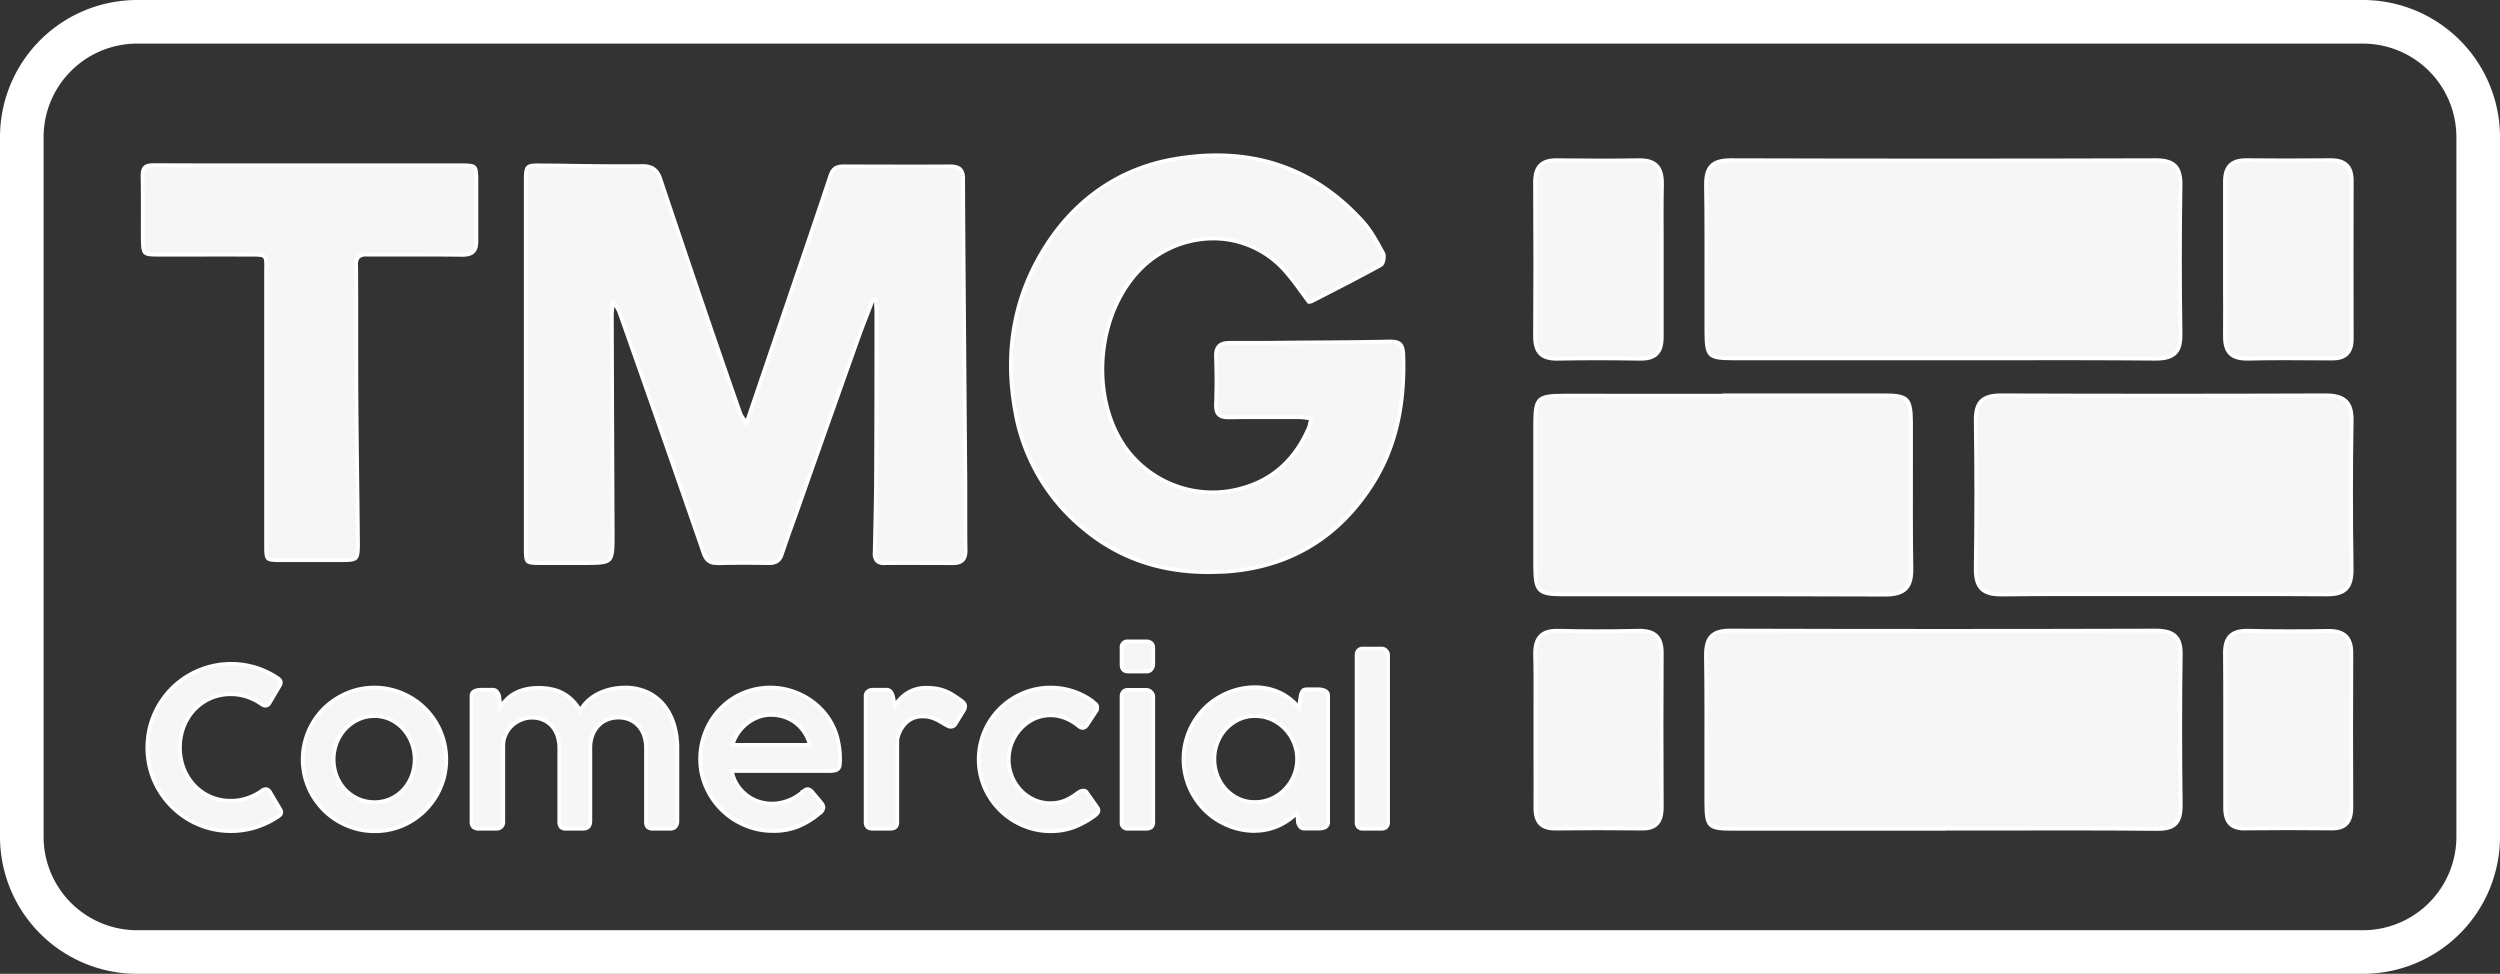
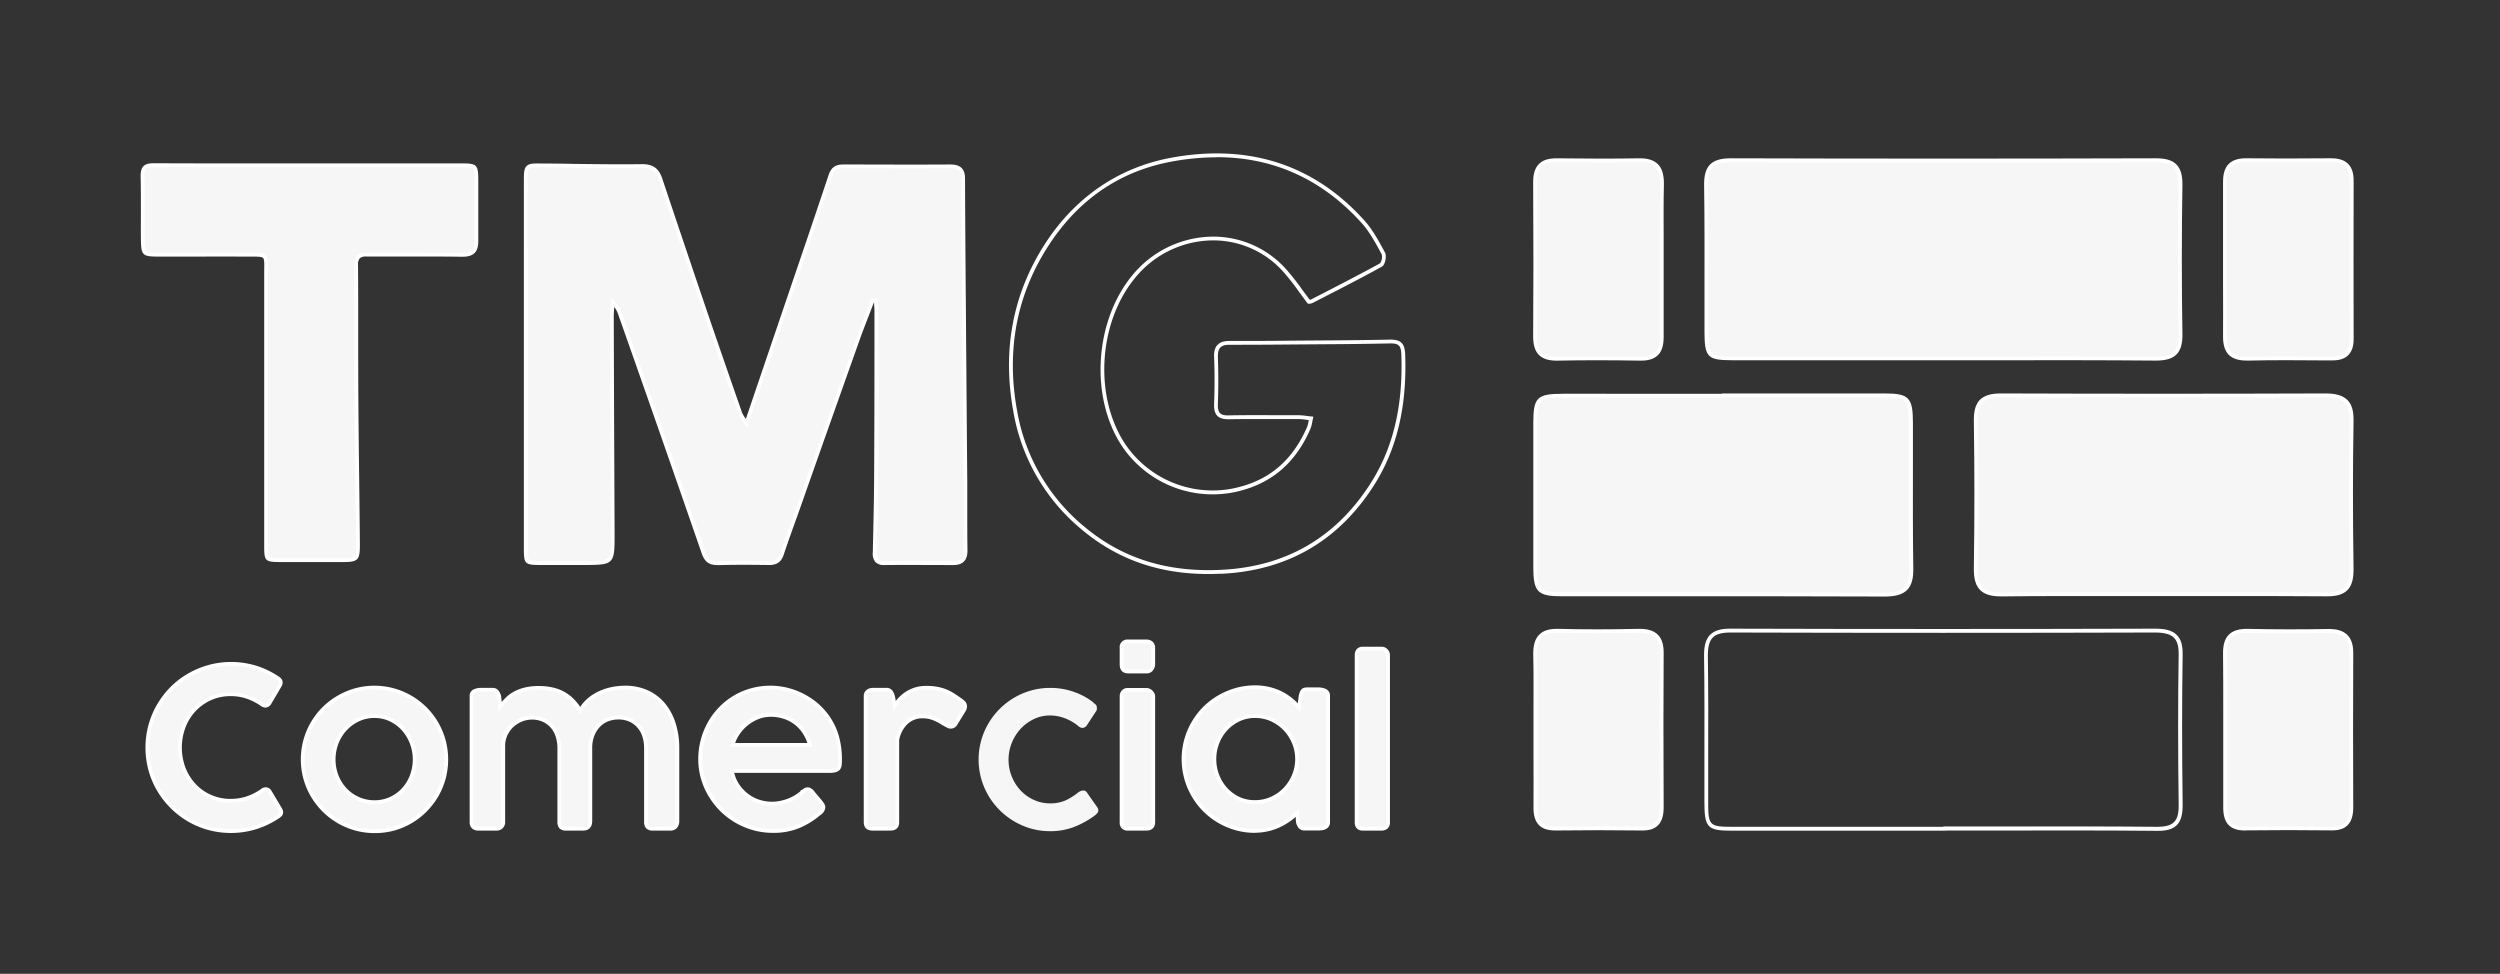
<svg xmlns="http://www.w3.org/2000/svg" viewBox="0 0 1006.05 391.89">
  <rect x="0" y="0" width="1006.05" height="391.89" fill="#333333" stroke="none" />
  <defs>
    <style>.cls-1{fill:#f6f6f6;}.cls-2{fill:#fff;}.cls-3{isolation:isolate;}</style>
  </defs>
  <g data-name="Capa 2" id="Capa_2">
    <g data-name="Capa 1" id="Capa_1-2">
      <g data-name="Capa 1-2" id="Capa_1-2-2">
        <path d="M351.3,120.69c-2.06,5.4-4.22,10.76-6.16,16.2q-12.06,33.9-24,67.84c-2.16,6.08-4.4,12.14-6.43,18.26-.88,2.64-2.5,3.58-5.16,3.55-6.93-.08-13.86-.13-20.78.06-3.12.08-4.58-1.1-5.61-4q-16.74-48.27-33.73-96.46a11.35,11.35,0,0,0-2.75-4.36,48.07,48.07,0,0,0-.47,4.93q.15,44.37.35,88.7c0,11.18,0,11.18-11.22,11.19H217.59c-5.92,0-6,0-6-5.88V141.05c0-22.64-.07-45.28,0-67.92,0-6.61.13-6.64,6.76-6.59,13.28.1,26.55.42,39.82.25,4.2-.05,6.31,1.42,7.59,5.23q9.92,29.67,20,59.25,6,17.52,12.14,35c.43,1.21,1.38,2.24,2.48,4l14.43-42.46c6.48-19,13-38.07,19.37-57.17,1-3,2.57-3.73,5.33-3.72,14.29.06,28.58.1,42.86,0,3.69,0,5.22,1.31,5.23,5,.06,19.6.24,39.21.39,58.82q.24,31.78.51,63.58c.07,9.08,0,18.17.12,27.25,0,3.42-1.47,5-4.94,5-9.24,0-18.48-.09-27.71,0-3.19,0-4-1.52-3.9-4.26.22-10.09.49-20.18.54-30.27.12-22.21.12-44.42.15-66.63,0-1.51-.15-3-.24-4.52Z" class="cls-1" />
        <path d="M288.49,227.38c-3.17,0-4.94-1.34-6.07-4.57C271.3,190.72,260,158.27,248.7,126.35a10.8,10.8,0,0,0-1.48-2.81c-.11,1-.19,2.11-.24,3.16q.15,44.31.35,88.66c0,11.62-.34,12-12,12H217.59c-6.4,0-6.78-.37-6.78-6.66V141.05q0-11.31,0-22.63c0-14.85,0-30.19,0-45.29,0-3.26,0-5.22,1.1-6.32s2.88-1.07,6.44-1q6.19,0,12.38.14c9,.11,18.29.23,27.43.11,4.52-.07,6.94,1.61,8.33,5.76,6.57,19.63,13.29,39.56,20,59.24,4,11.6,8.05,23.38,12.14,35a9.92,9.92,0,0,0,1.28,2.16l.24.35,18.17-53.44c5-14.64,10.14-29.76,15.12-44.69,1.17-3.52,3.25-4.25,6-4.25h.06c13,0,28,.1,42.85,0,4.2,0,6,1.73,6,5.77.05,15.73.18,31.73.3,47.2l.09,11.62q.25,31.77.51,63.58c0,3.84,0,7.68,0,11.52,0,5.16,0,10.49.08,15.72,0,3.9-1.87,5.79-5.71,5.79-9.4,0-18.59-.09-27.71,0a4.77,4.77,0,0,1-3.61-1.19,5.23,5.23,0,0,1-1.07-3.87l.12-5.5c.19-8.11.38-16.5.42-24.75.1-17.74.12-35.77.13-53.21l0-13.42c0-1-.07-2.06-.15-3.13,0-.23,0-.46-.05-.69-.57,1.49-1.14,3-1.72,4.46-1.41,3.63-2.87,7.38-4.19,11.1-8,22.51-16.09,45.34-24,67.84q-.89,2.5-1.79,5c-1.56,4.33-3.17,8.82-4.64,13.26-.94,2.82-2.72,4.08-5.78,4.08h-.12c-6.62-.08-13.68-.14-20.75.06ZM246.13,120.12l1.09,1.06a12.08,12.08,0,0,1,2.94,4.66c11.25,31.92,22.6,64.37,33.73,96.46.94,2.71,2.16,3.59,4.86,3.53,7.1-.19,14.17-.14,20.8-.06,2.47,0,3.69-.82,4.42-3,1.48-4.46,3.09-8.95,4.65-13.3.6-1.66,1.2-3.31,1.79-5,7.91-22.51,16-45.34,24-67.85,1.33-3.74,2.79-7.5,4.21-11.14.65-1.69,1.31-3.38,1.95-5.07l.23-.59,2.45.4,0,.62.09,1.32c.07,1,.15,2.15.15,3.24l0,13.42c0,17.44,0,35.48-.13,53.22,0,8.26-.23,16.66-.42,24.78l-.12,5.5a3.72,3.72,0,0,0,.63,2.75,3.37,3.37,0,0,0,2.5.72c9.11-.09,18.31-.05,27.71,0,3,0,4.16-1.18,4.16-4.23-.07-5.23-.07-10.57-.08-15.73,0-3.84,0-7.67,0-11.51l-.51-63.58-.09-11.62c-.12-15.47-.25-31.47-.3-47.2,0-3.2-1.09-4.23-4.45-4.23-14.83.1-29.9,0-42.87,0h-.06c-2.35,0-3.63.49-4.53,3.19-5,14.93-10.13,30.06-15.12,44.7l-19.21,56.48-.86-1.38c-.39-.62-.75-1.15-1.09-1.62a10.88,10.88,0,0,1-1.46-2.54c-4.09-11.62-8.17-23.4-12.15-35-6.7-19.69-13.43-39.63-20-59.26-1.18-3.52-2.95-4.76-6.85-4.7-9.15.12-18.46,0-27.46-.11q-6.19-.09-12.37-.14c-2.93,0-4.7,0-5.34.59s-.64,2.3-.64,5.22c-.05,15.1,0,30.44,0,45.28q0,11.32,0,22.64v79.62c0,2.67,0,4.09.54,4.59s2.1.52,4.69.52h17.75c5.21,0,8.09,0,9.27-1.18s1.17-4,1.17-9.24q-.19-44.33-.35-88.69a49.07,49.07,0,0,1,.48-5Z" class="cls-2" />
-         <path d="M526.7,121.42c-3.53-4.61-6.45-9.11-10.05-13-16.72-18-44.77-16.14-60.4,2.79-15.77,19.1-16.45,49.63-3.86,68.2a43.16,43.16,0,0,0,43.24,18c14.59-2.76,24.4-10.85,30.49-24a15.3,15.3,0,0,0,.83-2c.25-.82.38-1.68.68-3.1-1.77-.18-3.4-.49-5-.5-9.38,0-18.76-.14-28.14.05-4,.08-5.27-1.54-5.13-5.39.24-6.34.24-12.7,0-19-.14-4,1.58-5.55,5.31-5.57q12.56,0,25.11-.12c13.13-.1,26.26-.14,39.38-.42,4-.09,5.4,1,5.55,5.32.67,18.73-2.43,36.57-12.67,52.47-13.92,21.63-33.9,33.41-59.8,34.85-21,1.17-40-3.82-56.31-17.45a78.08,78.08,0,0,1-27.38-47.18c-4.39-23.94-.61-46.42,12.72-67,12.06-18.59,29.29-30.5,50.88-34.31,29.56-5.23,55.79,2.3,76.39,25.19,3.32,3.69,5.73,8.26,8.12,12.67.6,1.12,0,4.14-.95,4.66-9.19,5.08-18.57,9.83-27.91,14.64A3.24,3.24,0,0,1,526.7,121.42Z" class="cls-1" />
        <path d="M486.33,231c-19.9,0-36.6-5.85-50.9-17.8a78.89,78.89,0,0,1-27.65-47.64c-4.52-24.69-.21-47.42,12.84-67.56,12.26-18.9,30-30.88,51.39-34.65,31-5.49,57,3.07,77.1,25.44,3.23,3.58,5.6,8,7.9,12.21l.33.61c.75,1.4.15,4.93-1.26,5.7-7.74,4.28-15.74,8.39-23.48,12.36L528.05,122a4.34,4.34,0,0,1-1.34.24h-.39l-.24-.31c-1.13-1.49-2.2-3-3.26-4.4a93.77,93.77,0,0,0-6.74-8.55,37.77,37.77,0,0,0-29.14-12.22,40.73,40.73,0,0,0-30.1,15c-15,18.12-16.67,48.3-3.81,67.27a42.47,42.47,0,0,0,42.46,17.67c14-2.65,23.81-10.36,29.92-23.56a12.6,12.6,0,0,0,.8-1.92,17.51,17.51,0,0,0,.41-1.81c0-.12,0-.24.08-.37l-.9-.11a25.91,25.91,0,0,0-3.18-.29c-2.79,0-5.59,0-8.38,0-6.47,0-13.16-.05-19.74.08-2.17,0-3.64-.39-4.61-1.37s-1.39-2.53-1.31-4.82c.24-6.31.24-12.68,0-18.95-.08-2.18.38-3.76,1.39-4.81s2.53-1.55,4.69-1.56c8.34,0,16.78,0,25.11-.12l7.89-.06c10.32-.06,21-.14,31.48-.36,4.57-.09,6.18,1.43,6.34,6.07.75,21.07-3.43,38.38-12.79,52.91-14.11,21.92-34.43,33.76-60.41,35.21C490.27,230.89,488.28,231,486.33,231Zm3.27-167.7a99,99,0,0,0-17.32,1.58c-21.23,3.74-38.17,15.17-50.36,34-12.82,19.79-17.07,42.14-12.61,66.44A77.41,77.41,0,0,0,436.42,212c15.39,12.85,33.62,18.51,55.77,17.27,25.46-1.41,45.37-13,59.19-34.49,9.19-14.27,13.29-31.28,12.55-52-.13-3.76-1-4.65-4.76-4.57-10.5.22-21.17.3-31.5.36l-7.89.06c-8.33.08-16.78.12-25.11.12-1.72,0-2.89.36-3.58,1.09s-1,1.93-1,3.68c.24,6.3.24,12.71,0,19.05-.07,1.84.21,3,.87,3.68s1.78.95,3.47.91c6.6-.13,13.29-.1,19.77-.07l8.39,0a28.1,28.1,0,0,1,3.37.3l1.7.2.86.09-.18.85-.24,1.18c-.15.77-.27,1.38-.45,2a16.46,16.46,0,0,1-.88,2.13c-6.33,13.66-16.49,21.65-31,24.41a44,44,0,0,1-44-18.33c-13.23-19.5-11.47-50.51,3.9-69.13a42.3,42.3,0,0,1,31.24-15.54,39.29,39.29,0,0,1,30.32,12.72,95.89,95.89,0,0,1,6.87,8.69c1,1.32,1.94,2.67,3,4a3.15,3.15,0,0,0,.44-.11l4.41-2.26c7.72-4,15.71-8.08,23.43-12.34a4.51,4.51,0,0,0,.64-3.62l-.33-.61c-2.25-4.16-4.58-8.46-7.68-11.91C532.08,72.13,512.5,63.25,489.6,63.25Z" class="cls-2" />
        <path d="M124.23,66.54h61c6.46,0,6.46,0,6.46,6.65,0,7.93-.07,15.86,0,23.79.05,4-1.57,5.63-5.71,5.58-12.83-.18-25.67,0-38.51-.1-3.18,0-4.21,1.1-4.18,4.32.15,18,0,36,.13,54,.13,19.46.45,38.92.62,58.37,0,5.85-.4,6.24-6,6.25h-25.1c-5.76,0-5.8,0-5.8-5.66V112.48c0-11.27,1.63-9.89-9.77-10-11.1-.07-22.21,0-33.32,0-6.33,0-6.44,0-6.52-6.54-.11-8.36.11-16.73-.12-25.08-.09-3.55,1.29-4.39,4.56-4.37C82.69,66.6,103.46,66.54,124.23,66.54Z" class="cls-1" />
        <path d="M138,226.18h-25.1c-6.21,0-6.58-.36-6.58-6.44V112.48c0-1.43,0-2.67,0-3.72.06-2.73.09-4.38-.46-4.94s-2.35-.58-5.28-.56H97.31c-7.39-.05-14.92,0-22.2,0l-11.11,0c-6.81,0-7.21-.41-7.3-7.31-.05-3.53,0-7.13,0-10.6,0-4.75,0-9.65-.1-14.46,0-1.89.31-3.15,1.11-4,1.06-1.07,2.78-1.2,4.23-1.2,15.36.08,31,.07,46.07.06h77.24c6.89,0,7.23.35,7.23,7.42,0,2.65,0,5.29,0,7.94,0,5.19,0,10.57,0,15.85,0,2.26-.44,3.8-1.49,4.84s-2.63,1.55-5,1.52c-7.22-.1-14.56-.09-21.65-.08-5.53,0-11.24,0-16.86,0a3.76,3.76,0,0,0-2.71.7,4,4,0,0,0-.69,2.84c.08,9.31.08,18.77.07,27.92,0,8.55,0,17.39.06,26.08.07,10.87.21,21.93.34,32.62.1,8.59.21,17.17.28,25.75C144.81,225.45,144.11,226.17,138,226.18ZM101.88,101.71c2.74,0,4.22.1,5.12,1s1,2.71.91,6.06c0,1,0,2.27,0,3.69V219.74c0,2.36,0,3.91.51,4.4s2,.49,4.52.49H138c5.17,0,5.27,0,5.27-5.48-.07-8.57-.18-17.15-.28-25.73-.13-10.69-.27-21.75-.34-32.63-.06-8.7-.06-17.54-.06-26.09,0-9.15,0-18.61-.07-27.91,0-1.92.33-3.13,1.14-3.94s2-1.16,3.82-1.16c5.62,0,11.32,0,16.85,0,7.1,0,14.44,0,21.67.08,1.91,0,3.15-.33,3.89-1.06s1.05-1.92,1-3.74c0-5.29,0-10.67,0-15.87,0-2.64,0-5.28,0-7.93,0-2.91,0-4.67-.59-5.27s-2.28-.6-5.09-.6H108c-15.1,0-30.72,0-46.08-.06-1.68,0-2.6.22-3.11.74a3.87,3.87,0,0,0-.67,2.84c.13,4.83.12,9.75.1,14.5,0,3.47,0,7.06,0,10.58,0,3,.08,4.59.69,5.19s2.28.59,5.06.59l11.1,0c7.29,0,14.82,0,22.22,0,1.25,0,2.34,0,3.29,0Z" class="cls-2" />
        <g class="cls-3">
          <path d="M111.72,272.88a3.39,3.39,0,0,1,.88.75,1.67,1.67,0,0,1,.35,1.06,2.22,2.22,0,0,1-.27,1L108.42,283a2.06,2.06,0,0,1-1.59,1,2.19,2.19,0,0,1-.61-.11,2.83,2.83,0,0,1-.71-.33,23.15,23.15,0,0,0-5.94-3.08,20.43,20.43,0,0,0-6.73-1.1A19.89,19.89,0,0,0,84.61,281a20.35,20.35,0,0,0-6.46,4.6,20.85,20.85,0,0,0-4.25,6.82,23.07,23.07,0,0,0-1.52,8.4,22.75,22.75,0,0,0,1.52,8.34,20.87,20.87,0,0,0,4.25,6.8,19.83,19.83,0,0,0,14.69,6.25,21.07,21.07,0,0,0,6.8-1.1,22.63,22.63,0,0,0,6-3.08,1.92,1.92,0,0,1,.73-.36l.63-.13a2.14,2.14,0,0,1,1.54,1l4.36,7.35a2.11,2.11,0,0,1,.26,1,1.42,1.42,0,0,1-.37,1,7.11,7.11,0,0,1-.86.75,35.4,35.4,0,0,1-8.91,4.29,33,33,0,0,1-10,1.51,33.44,33.44,0,0,1-9-1.18,33.53,33.53,0,0,1-14.83-8.65,34.22,34.22,0,0,1-5.26-6.78,33.92,33.92,0,0,1-3.38-25.91A33.73,33.73,0,0,1,69.15,277a32.73,32.73,0,0,1,6.8-5.26,34.66,34.66,0,0,1,8-3.39,33.92,33.92,0,0,1,18.89.27A34.33,34.33,0,0,1,111.72,272.88Z" class="cls-1" />
          <path d="M121.83,305.62A28.93,28.93,0,0,1,143,277.75a28.77,28.77,0,0,1,15.33,0,28.56,28.56,0,0,1,6.88,2.9,29.36,29.36,0,0,1,5.82,4.49A28.5,28.5,0,0,1,175.6,291a28.91,28.91,0,0,1,4,14.65,28.62,28.62,0,0,1-4,14.58,29.46,29.46,0,0,1-10.35,10.34,29,29,0,0,1-6.88,2.9,28.77,28.77,0,0,1-15.33,0,29.24,29.24,0,0,1-6.87-2.9,28.72,28.72,0,0,1-5.85-4.51,29.34,29.34,0,0,1-4.53-5.83,28.62,28.62,0,0,1-4-14.58Zm12.41,0a18.15,18.15,0,0,0,1.23,6.66,17,17,0,0,0,3.43,5.48,16.33,16.33,0,0,0,5.22,3.69,15.74,15.74,0,0,0,6.57,1.37,15.26,15.26,0,0,0,6.45-1.37,16,16,0,0,0,5.13-3.69,17.13,17.13,0,0,0,3.36-5.48,18.91,18.91,0,0,0,0-13.31,17.85,17.85,0,0,0-3.36-5.56,16.35,16.35,0,0,0-5.13-3.83,14.72,14.72,0,0,0-6.45-1.43,15.18,15.18,0,0,0-6.57,1.43,16.72,16.72,0,0,0-5.22,3.83,17.66,17.66,0,0,0-3.43,5.56A18.21,18.21,0,0,0,134.24,305.62Z" class="cls-1" />
          <path d="M190.84,278.14a6.28,6.28,0,0,1,2.79-.55h4.45a2.19,2.19,0,0,1,1.89.84,4.74,4.74,0,0,1,.83,1.86l.49,4.24a22.26,22.26,0,0,1,2.33-2.9,14.23,14.23,0,0,1,3.15-2.45,17.45,17.45,0,0,1,4.26-1.7,23,23,0,0,1,5.7-.64,24.07,24.07,0,0,1,5.59.6,16.84,16.84,0,0,1,4.53,1.77,16.06,16.06,0,0,1,3.65,2.87,21.45,21.45,0,0,1,2.95,3.9,13.92,13.92,0,0,1,2.86-3.79,17.7,17.7,0,0,1,4.16-2.94,22.78,22.78,0,0,1,5.17-1.88,25.46,25.46,0,0,1,5.85-.66,20.89,20.89,0,0,1,9.13,1.89,18.63,18.63,0,0,1,6.57,5.19,22.8,22.8,0,0,1,4,7.7,32,32,0,0,1,1.35,9.42v29.34a3.42,3.42,0,0,1-.75,2.4,2.8,2.8,0,0,1-2.16.81h-6.68a3.17,3.17,0,0,1-2.36-.65,3.55,3.55,0,0,1-.59-2.33V300.94a15.71,15.71,0,0,0-.66-4.53,11.08,11.08,0,0,0-2.05-3.89,10.43,10.43,0,0,0-3.47-2.72,11.18,11.18,0,0,0-5-1,11.57,11.57,0,0,0-4.48.85,10.37,10.37,0,0,0-3.57,2.46A11.57,11.57,0,0,0,238.4,296a14.16,14.16,0,0,0-.86,5V330.3q0,3.17-2.86,3.16H228a3.07,3.07,0,0,1-2.33-.65,3.62,3.62,0,0,1-.57-2.33V301a16,16,0,0,0-.64-4.46,11.73,11.73,0,0,0-2-3.89,10,10,0,0,0-3.46-2.76,11,11,0,0,0-5-1.06,11.4,11.4,0,0,0-4.05.77,11.82,11.82,0,0,0-3.67,2.22,11.67,11.67,0,0,0-2.71,3.56,11,11,0,0,0-1.1,4.79v30.72a2.49,2.49,0,0,1-.75,1.87,2.59,2.59,0,0,1-1.89.72h-7.26a2.89,2.89,0,0,1-2.13-.68,2.64,2.64,0,0,1-.68-1.95V280.19A2.07,2.07,0,0,1,190.84,278.14Z" class="cls-1" />
          <path d="M329.67,327.31a31.87,31.87,0,0,1-8.47,5.19,26.33,26.33,0,0,1-10.1,1.89,28.62,28.62,0,0,1-11.26-2.25,29.41,29.41,0,0,1-15.69-15.33,27.37,27.37,0,0,1-2.35-11.33,29.52,29.52,0,0,1,3.72-14.4,28.74,28.74,0,0,1,4.33-5.86,27.42,27.42,0,0,1,12.52-7.47,28.46,28.46,0,0,1,7.76-1,26.76,26.76,0,0,1,6.6.82,29.17,29.17,0,0,1,6.18,2.3,29.59,29.59,0,0,1,5.48,3.63,26.62,26.62,0,0,1,4.49,4.82,26.06,26.06,0,0,1,3.87,8A34,34,0,0,1,338,305.7a18,18,0,0,1-.11,2.14,2.62,2.62,0,0,1-.55,1.38A2.45,2.45,0,0,1,336,310a9.32,9.32,0,0,1-2.46.25h-39a14.81,14.81,0,0,0,2.18,5.6A16.79,16.79,0,0,0,300.5,320a15.92,15.92,0,0,0,4.79,2.55,16.51,16.51,0,0,0,5.19.86,17.59,17.59,0,0,0,3.81-.4,19.4,19.4,0,0,0,3.41-1.05,19.72,19.72,0,0,0,2.93-1.52,18.26,18.26,0,0,0,2.35-1.78s0-.05,0-.05a7,7,0,0,1,1-.77,2,2,0,0,1,1-.28,2.08,2.08,0,0,1,.9.26,3.17,3.17,0,0,1,1,.88c.79,1,1.46,1.78,2,2.42s1,1.19,1.37,1.63a7.62,7.62,0,0,1,.77,1.14,2.2,2.2,0,0,1,.24,1A3.34,3.34,0,0,1,329.67,327.31Zm-19.54-39.69a14,14,0,0,0-5.06.95,17.22,17.22,0,0,0-4.51,2.57A17.79,17.79,0,0,0,297,295a15.73,15.73,0,0,0-2.22,4.75h31.15a16.73,16.73,0,0,0-2.14-4.9,15.23,15.23,0,0,0-8.07-6.32A17.46,17.46,0,0,0,310.13,287.62Z" class="cls-1" />
          <path d="M348.36,280.19a2.31,2.31,0,0,1,.86-1.94,3,3,0,0,1,1.88-.66h5.61a2.13,2.13,0,0,1,1.68.66,4.63,4.63,0,0,1,.88,1.63,11.68,11.68,0,0,1,.44,2.09c.09.75.19,1.43.31,2a27.63,27.63,0,0,1,2.18-2.66A15.44,15.44,0,0,1,365,279a14,14,0,0,1,7.88-2.24,24.86,24.86,0,0,1,3.95.28,17.56,17.56,0,0,1,6.52,2.42c1,.64,2.12,1.38,3.29,2.23a6.1,6.1,0,0,1,1.3,1.1,2.08,2.08,0,0,1,.55,1.45c0,.23-.07.48-.13.75a2.59,2.59,0,0,1-.35.79l-3.61,5.72a2.14,2.14,0,0,1-1.63.83,2.78,2.78,0,0,1-1.36-.35c-1-.53-1.85-1-2.64-1.49a20.82,20.82,0,0,0-2.33-1.21,13.12,13.12,0,0,0-2.36-.8,11.73,11.73,0,0,0-2.7-.28,9.34,9.34,0,0,0-6.62,2.51,12.57,12.57,0,0,0-3.63,6.9v33.18c0,1.75-.91,2.63-2.74,2.63H351.1c-1.82,0-2.74-.88-2.74-2.63Z" class="cls-1" />
          <path d="M434,318.81a4.1,4.1,0,0,1,1.25-.59,4.48,4.48,0,0,1,.86-.11,1.66,1.66,0,0,1,1.28.79l1,1.45,3.13,4.45a3.33,3.33,0,0,1,.35.64,1.54,1.54,0,0,1,.13.59,1.83,1.83,0,0,1-.48,1.25,8.26,8.26,0,0,1-1.28,1.13,35.05,35.05,0,0,1-8.07,4.39,26.17,26.17,0,0,1-9.53,1.68,27.74,27.74,0,0,1-7.58-1,29.22,29.22,0,0,1-17.25-13.22,28.65,28.65,0,0,1,0-29.21,29.07,29.07,0,0,1,17.25-13.22,27.74,27.74,0,0,1,7.58-1,28.15,28.15,0,0,1,9.24,1.5,27.82,27.82,0,0,1,7.75,4.05l-.05-.05a12.75,12.75,0,0,0,1.21,1.08,1.7,1.7,0,0,1,.6,1.43c0,.18,0,.38,0,.62a1.21,1.21,0,0,1-.24.66l-3.61,5.5a2.41,2.41,0,0,1-1.93,1.32,2.75,2.75,0,0,1-1.67-.75,18.81,18.81,0,0,0-5.24-3.08,16.58,16.58,0,0,0-6.16-1.19,14.87,14.87,0,0,0-6.44,1.43,17.79,17.79,0,0,0-5.31,3.87,18.44,18.44,0,0,0-3.6,5.68,18.15,18.15,0,0,0,3.58,19.25,17.14,17.14,0,0,0,5.31,3.76,15.39,15.39,0,0,0,6.46,1.38,15,15,0,0,0,6.47-1.29A24.81,24.81,0,0,0,434,318.81Z" class="cls-1" />
          <path d="M451.35,260.79a2.32,2.32,0,0,1,2.6-2.64h7.39a2.89,2.89,0,0,1,2,.66,2.5,2.5,0,0,1,.75,2v6.58a3.07,3.07,0,0,1-.71,1.92,2.34,2.34,0,0,1-2,.91H454c-1.76,0-2.64-.94-2.64-2.83Zm0,19.48a2.84,2.84,0,0,1,.66-1.91,2.43,2.43,0,0,1,1.94-.77h7.3a2.69,2.69,0,0,1,1,.2,2.65,2.65,0,0,1,.9.57,3.24,3.24,0,0,1,.66.86,2.11,2.11,0,0,1,.27,1v50.56c0,1.75-.93,2.63-2.77,2.63H454a2.33,2.33,0,0,1-2.64-2.63Z" class="cls-1" />
          <path d="M534.42,330.87a2.34,2.34,0,0,1-.33,1.3,2.42,2.42,0,0,1-.86.79,3.74,3.74,0,0,1-1.21.39,8.29,8.29,0,0,1-1.43.11h-5.5a2.28,2.28,0,0,1-2-.74,5,5,0,0,1-.81-1.89l-.27-3.74a27.7,27.7,0,0,1-3.41,2.88,24.1,24.1,0,0,1-4,2.33,23.48,23.48,0,0,1-4.58,1.54,22.14,22.14,0,0,1-5,.55,28,28,0,0,1-7.63-1,29,29,0,0,1-6.89-2.9,28,28,0,0,1-5.83-4.51,29.23,29.23,0,0,1-7.39-12.76,29.26,29.26,0,0,1,0-15.39,29.21,29.21,0,0,1,2.91-6.91,28.27,28.27,0,0,1,4.48-5.83,28.58,28.58,0,0,1,5.83-4.49,29.39,29.39,0,0,1,6.89-2.9,28,28,0,0,1,7.63-1,23.38,23.38,0,0,1,5.37.6,22.23,22.23,0,0,1,4.77,1.67,21.84,21.84,0,0,1,4.12,2.59,25.74,25.74,0,0,1,3.43,3.33l.61-4.71c.15-.53.29-1,.42-1.3a2.27,2.27,0,0,1,.49-.81,1.38,1.38,0,0,1,.72-.42,4.79,4.79,0,0,1,1.1-.11h4.4a7.47,7.47,0,0,1,1.41.13,4.86,4.86,0,0,1,1.27.42,2.2,2.2,0,0,1,.91.79,2.26,2.26,0,0,1,.33,1.25Zm-45.76-25.39a18.16,18.16,0,0,0,1.23,6.67,17.21,17.21,0,0,0,3.44,5.52,16.27,16.27,0,0,0,5.17,3.76,15,15,0,0,0,6.48,1.39,16.07,16.07,0,0,0,6.67-1.39,17.09,17.09,0,0,0,5.39-3.76,17.83,17.83,0,0,0,3.61-5.52,17.39,17.39,0,0,0,0-13.29,18,18,0,0,0-3.61-5.52,17.48,17.48,0,0,0-5.39-3.78,15.93,15.93,0,0,0-6.67-1.41,14.88,14.88,0,0,0-6.48,1.41,16.64,16.64,0,0,0-5.17,3.78,17.32,17.32,0,0,0-3.44,5.52A18.05,18.05,0,0,0,488.66,305.48Z" class="cls-1" />
          <path d="M545.94,263.64a2.89,2.89,0,0,1,.62-1.89,2.3,2.3,0,0,1,1.89-.75h7.7a2.35,2.35,0,0,1,1.65.75,2.54,2.54,0,0,1,.77,1.89v67.19a2.49,2.49,0,0,1-.73,2,2.74,2.74,0,0,1-2,.66h-7.34a2.54,2.54,0,0,1-2-.66,2.81,2.81,0,0,1-.6-2Z" class="cls-1" />
        </g>
        <g class="cls-3">
          <path d="M92.93,335.21a34.23,34.23,0,0,1-17.38-4.68,34.82,34.82,0,0,1-12.32-12.31,33.54,33.54,0,0,1-3.47-8.2,35,35,0,0,1,0-18.32,34.81,34.81,0,0,1,3.46-8.23,35.62,35.62,0,0,1,5.38-7,33.91,33.91,0,0,1,7-5.38,35.4,35.4,0,0,1,8.21-3.46,34.74,34.74,0,0,1,19.33.27,34.93,34.93,0,0,1,9,4.33,4,4,0,0,1,1.07.92,2.37,2.37,0,0,1,.52,1.54,3,3,0,0,1-.34,1.36l-4.3,7.3a2.81,2.81,0,0,1-2.25,1.4,2.77,2.77,0,0,1-.84-.15,3.74,3.74,0,0,1-.89-.41,22.94,22.94,0,0,0-5.78-3,19.74,19.74,0,0,0-6.48-1.05,19.06,19.06,0,0,0-7.91,1.62,19.51,19.51,0,0,0-6.22,4.42,20.07,20.07,0,0,0-4.08,6.57,23.07,23.07,0,0,0,0,16.18,20.39,20.39,0,0,0,4.09,6.55,19,19,0,0,0,14.13,6,20.07,20.07,0,0,0,6.55-1.06,21.55,21.55,0,0,0,5.76-3,2.72,2.72,0,0,1,1-.48l.69-.14H107a2.83,2.83,0,0,1,2.14,1.25l.07.1,4.36,7.34a3.1,3.1,0,0,1,.37,1.37,2.2,2.2,0,0,1-.58,1.54,7.23,7.23,0,0,1-1,.84,35.78,35.78,0,0,1-9.13,4.4A34,34,0,0,1,92.93,335.21Zm0-67.27a32.35,32.35,0,0,0-8.74,1.18,34,34,0,0,0-7.85,3.31,32.08,32.08,0,0,0-6.64,5.14,33,33,0,0,0-8.45,14.55,33.54,33.54,0,0,0,0,17.49,32.16,32.16,0,0,0,3.31,7.82,33.4,33.4,0,0,0,11.78,11.76,32.48,32.48,0,0,0,16.59,4.47,32.47,32.47,0,0,0,9.82-1.48,34.35,34.35,0,0,0,8.71-4.2,5.58,5.58,0,0,0,.73-.64.62.62,0,0,0,.16-.47,1.49,1.49,0,0,0-.18-.63l-4.3-7.24a1.67,1.67,0,0,0-.86-.64l-.51.11a1.1,1.1,0,0,0-.43.22,23.38,23.38,0,0,1-6.18,3.19,21.79,21.79,0,0,1-7,1.14,20.6,20.6,0,0,1-15.26-6.49,21.83,21.83,0,0,1-4.4-7,23.65,23.65,0,0,1-1.57-8.62,24,24,0,0,1,1.57-8.68,21.81,21.81,0,0,1,4.4-7.07,21,21,0,0,1,6.71-4.77,20.6,20.6,0,0,1,8.55-1.76,21.26,21.26,0,0,1,7,1.14A24,24,0,0,1,106,282.9a2.09,2.09,0,0,0,.48.22,1.69,1.69,0,0,0,.39.08c.37,0,.73-.38,1-.7l4.23-7.19a1.57,1.57,0,0,0,.15-.62.86.86,0,0,0-.18-.57,2.45,2.45,0,0,0-.66-.57l0,0a33.23,33.23,0,0,0-8.64-4.15A32.32,32.32,0,0,0,92.93,267.94Z" class="cls-2" />
          <path d="M150.72,335.25a29.35,29.35,0,0,1-7.89-1.06,30.62,30.62,0,0,1-7.06-3,29.5,29.5,0,0,1-6-4.63,30.79,30.79,0,0,1-4.65-6,29.37,29.37,0,0,1-4.06-15A29.59,29.59,0,0,1,135.77,280a30.62,30.62,0,0,1,7.06-3,29.61,29.61,0,0,1,22.81,3,30.29,30.29,0,0,1,6,4.61,29.71,29.71,0,0,1,4.65,6,30.39,30.39,0,0,1,3,7.12,30.08,30.08,0,0,1,0,15.83,30.1,30.1,0,0,1-3,7.08,30.88,30.88,0,0,1-4.65,6,29.39,29.39,0,0,1-13.05,7.61A29.27,29.27,0,0,1,150.72,335.25Zm0-57.76a27.54,27.54,0,0,0-7.47,1,29,29,0,0,0-6.7,2.83,28.71,28.71,0,0,0-5.69,4.37,28.28,28.28,0,0,0-7.25,27.42,27.86,27.86,0,0,0,2.85,6.69,28.76,28.76,0,0,0,4.41,5.68,27.8,27.8,0,0,0,5.69,4.39,28.75,28.75,0,0,0,6.69,2.83,28,28,0,0,0,21.6-2.83,28,28,0,0,0,5.67-4.39,28.41,28.41,0,0,0,4.41-5.67,28.11,28.11,0,0,0,0-28.45,27.58,27.58,0,0,0-4.41-5.67,28.2,28.2,0,0,0-12.36-7.2A27.54,27.54,0,0,0,150.72,277.49Zm0,46.1a16.6,16.6,0,0,1-6.89-1.43,17.31,17.31,0,0,1-5.46-3.87,17.61,17.61,0,0,1-3.59-5.73,19.29,19.29,0,0,1,0-13.87,18.57,18.57,0,0,1,3.58-5.81,17.57,17.57,0,0,1,5.46-4,15.9,15.9,0,0,1,6.9-1.5,15.52,15.52,0,0,1,6.79,1.5,17.14,17.14,0,0,1,5.36,4,18.28,18.28,0,0,1,3.51,5.81,19.54,19.54,0,0,1,0,13.86,17.56,17.56,0,0,1-3.52,5.72,16.7,16.7,0,0,1-5.37,3.88A16.11,16.11,0,0,1,150.69,323.59Zm0-34.66a14.42,14.42,0,0,0-6.24,1.35,16,16,0,0,0-5,3.65,16.73,16.73,0,0,0-3.28,5.32,17.88,17.88,0,0,0,0,12.75,16.27,16.27,0,0,0,3.28,5.23,15.64,15.64,0,0,0,5,3.52,15,15,0,0,0,6.25,1.29,14.55,14.55,0,0,0,6.13-1.29,15.32,15.32,0,0,0,4.88-3.52,16.23,16.23,0,0,0,3.21-5.23,18.1,18.1,0,0,0,0-12.75,17,17,0,0,0-3.22-5.32,15.51,15.51,0,0,0-4.89-3.65A13.91,13.91,0,0,0,150.69,288.93Z" class="cls-2" />
          <path d="M269.61,334.24h-6.68a3.77,3.77,0,0,1-2.93-.92,4.1,4.1,0,0,1-.8-2.84V300.94a15.11,15.11,0,0,0-.62-4.3,10.3,10.3,0,0,0-1.91-3.62,9.64,9.64,0,0,0-3.22-2.53,10.48,10.48,0,0,0-4.65-.95,10.9,10.9,0,0,0-4.19.8,9.37,9.37,0,0,0-3.29,2.27,11.11,11.11,0,0,0-2.2,3.62,13.48,13.48,0,0,0-.8,4.75V330.3c0,2.54-1.29,3.94-3.64,3.94H228a3.69,3.69,0,0,1-2.92-.93,4.24,4.24,0,0,1-.76-2.83V301a14.84,14.84,0,0,0-.61-4.24,10.64,10.64,0,0,0-1.84-3.63,9.28,9.28,0,0,0-3.19-2.55,10.38,10.38,0,0,0-4.67-1,10.72,10.72,0,0,0-3.77.72,11.35,11.35,0,0,0-3.44,2.08,10.81,10.81,0,0,0-2.52,3.33,10.09,10.09,0,0,0-1,4.45v30.71a3.23,3.23,0,0,1-1,2.43,3.37,3.37,0,0,1-2.43.94h-7.26a3.67,3.67,0,0,1-2.68-.91,3.41,3.41,0,0,1-.91-2.5V280.19a2.79,2.79,0,0,1,1.56-2.74,7.07,7.07,0,0,1,3.13-.63h4.45a2.91,2.91,0,0,1,2.51,1.15,5.58,5.58,0,0,1,1,2.15l.27,2.37c.39-.47.8-.94,1.23-1.39a15,15,0,0,1,3.32-2.59,18.53,18.53,0,0,1,4.46-1.78,23.49,23.49,0,0,1,5.89-.66,25,25,0,0,1,5.77.62,17,17,0,0,1,8.56,4.85,23.18,23.18,0,0,1,2.36,2.94,14.66,14.66,0,0,1,2.35-2.85,18.44,18.44,0,0,1,4.34-3.07,23.23,23.23,0,0,1,5.35-1.94,26.6,26.6,0,0,1,6-.68,21.79,21.79,0,0,1,9.46,2,19.59,19.59,0,0,1,6.85,5.41,23.79,23.79,0,0,1,4.12,8,33.08,33.08,0,0,1,1.37,9.64v29.34a4.22,4.22,0,0,1-1,2.93A3.56,3.56,0,0,1,269.61,334.24ZM248.8,288a12.12,12.12,0,0,1,5.34,1.11,11.31,11.31,0,0,1,3.73,2.93,11.85,11.85,0,0,1,2.19,4.16,16.49,16.49,0,0,1,.69,4.75v29.54a2.74,2.74,0,0,0,.4,1.81c.11.12.5.4,1.78.4h6.68a2,2,0,0,0,1.59-.56,2.76,2.76,0,0,0,.54-1.88V300.91a31.46,31.46,0,0,0-1.31-9.19,22.07,22.07,0,0,0-3.84-7.44,18,18,0,0,0-6.31-5,20.26,20.26,0,0,0-8.79-1.81,24.73,24.73,0,0,0-5.68.64,21.22,21.22,0,0,0-5,1.81,17.16,17.16,0,0,0-4,2.81,13.34,13.34,0,0,0-2.7,3.59l-.64,1.25-.72-1.21a21.14,21.14,0,0,0-2.84-3.77,15.83,15.83,0,0,0-3.48-2.73,16.08,16.08,0,0,0-4.32-1.69,23.58,23.58,0,0,0-5.41-.57,22.26,22.26,0,0,0-5.5.61,16.86,16.86,0,0,0-4.07,1.62,13.47,13.47,0,0,0-3,2.32,22.35,22.35,0,0,0-2.25,2.79l-1.17,1.74-.72-6.33a4.08,4.08,0,0,0-.7-1.48,1.36,1.36,0,0,0-1.26-.52h-4.45a5.49,5.49,0,0,0-2.45.47h0c-.32.15-.69.45-.69,1.35v50.64a1.9,1.9,0,0,0,.46,1.41,2.21,2.21,0,0,0,1.58.45h7.26a1.84,1.84,0,0,0,1.35-.51,1.7,1.7,0,0,0,.52-1.31V300.15a11.85,11.85,0,0,1,1.18-5.14,12.31,12.31,0,0,1,2.89-3.79,12.76,12.76,0,0,1,3.91-2.37A12.2,12.2,0,0,1,214,288a12,12,0,0,1,5.36,1.14,10.79,10.79,0,0,1,3.72,3,12.25,12.25,0,0,1,2.11,4.15,16.38,16.38,0,0,1,.67,4.67v29.5a2.89,2.89,0,0,0,.38,1.82c.08.09.44.39,1.75.39h6.73c1,0,2.09-.28,2.09-2.39V301a15,15,0,0,1,.9-5.3,12.31,12.31,0,0,1,2.52-4.12,10.71,10.71,0,0,1,3.83-2.65A12.41,12.41,0,0,1,248.8,288Z" class="cls-2" />
          <path d="M311.1,335.16a29.52,29.52,0,0,1-11.56-2.3,30.24,30.24,0,0,1-16.09-15.73A28.27,28.27,0,0,1,281,305.48a30.4,30.4,0,0,1,3.82-14.78,29.33,29.33,0,0,1,4.45-6A28.27,28.27,0,0,1,302.16,277a29.23,29.23,0,0,1,14.76-.23,30.14,30.14,0,0,1,12,6.1,27.84,27.84,0,0,1,4.62,5,27,27,0,0,1,4,8.2,34.88,34.88,0,0,1,1.27,9.67,17.66,17.66,0,0,1-.12,2.24,3.49,3.49,0,0,1-.72,1.78,3.3,3.3,0,0,1-1.71,1,10.43,10.43,0,0,1-2.67.27H295.47a14,14,0,0,0,1.87,4.41,16.17,16.17,0,0,0,3.63,3.95,15.6,15.6,0,0,0,4.57,2.43,16.53,16.53,0,0,0,8.59.44,19.84,19.84,0,0,0,3.27-1,19,19,0,0,0,2.81-1.45,17.15,17.15,0,0,0,2-1.48v-.43l.51,0a6.42,6.42,0,0,1,.93-.68,2.53,2.53,0,0,1,2.67,0,4,4,0,0,1,1.24,1.08c.77.95,1.44,1.75,2,2.4s1,1.2,1.38,1.65a7.34,7.34,0,0,1,.86,1.28,3,3,0,0,1,.32,1.31,4,4,0,0,1-2,3.07,32.18,32.18,0,0,1-8.66,5.3A27,27,0,0,1,311.1,335.16Zm-1-57.67A27.24,27.24,0,0,0,296,281.33a27.24,27.24,0,0,0-5.54,4.43,28.17,28.17,0,0,0-4.22,5.69,28.8,28.8,0,0,0-2.67,6.67,28.45,28.45,0,0,0-.95,7.36,26.75,26.75,0,0,0,2.29,11,28.71,28.71,0,0,0,15.28,14.93,28,28,0,0,0,11,2.18,25.56,25.56,0,0,0,9.8-1.83,31,31,0,0,0,8.26-5.06l0,0c.62-.45,1.35-1.14,1.35-1.84a1.36,1.36,0,0,0-.16-.62,6.12,6.12,0,0,0-.68-1c-.35-.44-.8-1-1.34-1.61s-1.25-1.46-2-2.44a2.4,2.4,0,0,0-.75-.68,1.21,1.21,0,0,0-.54-.18,1.17,1.17,0,0,0-.62.18,4.39,4.39,0,0,0-.72.53l-.21.19a17.76,17.76,0,0,1-2.46,1.86,19,19,0,0,1-3,1.58,20.15,20.15,0,0,1-3.55,1.1,18,18,0,0,1-9.4-.48,17,17,0,0,1-5-2.68,17.91,17.91,0,0,1-4-4.32,15.82,15.82,0,0,1-2.29-5.9l-.16-.91h40a9.12,9.12,0,0,0,2.25-.21,1.9,1.9,0,0,0,.94-.52,1.94,1.94,0,0,0,.37-1,16.34,16.34,0,0,0,.11-2,33.29,33.29,0,0,0-1.21-9.24,25.28,25.28,0,0,0-3.75-7.73,25.71,25.71,0,0,0-4.36-4.67,28.86,28.86,0,0,0-5.33-3.54,28.21,28.21,0,0,0-6-2.24A26.17,26.17,0,0,0,310.13,277.49Zm16.8,23H293.76l.27-1a16.42,16.42,0,0,1,2.33-5,18.36,18.36,0,0,1,3.72-4,17.9,17.9,0,0,1,4.71-2.7,14.9,14.9,0,0,1,5.34-1,18.23,18.23,0,0,1,5.84.92,16,16,0,0,1,4.85,2.61,16.37,16.37,0,0,1,3.62,4,17.71,17.71,0,0,1,2.24,5.12ZM295.83,299h29.06a15.86,15.86,0,0,0-1.75-3.72,15.22,15.22,0,0,0-3.28-3.64,14.69,14.69,0,0,0-4.39-2.35,16.51,16.51,0,0,0-5.34-.84,13.36,13.36,0,0,0-4.78.89,16.22,16.22,0,0,0-4.3,2.46,16.74,16.74,0,0,0-3.41,3.66A15,15,0,0,0,295.83,299Z" class="cls-2" />
          <path d="M358.34,334.24H351.1c-2.26,0-3.51-1.21-3.51-3.41V280.19a3.06,3.06,0,0,1,1.16-2.55,3.76,3.76,0,0,1,2.35-.82h5.61a2.87,2.87,0,0,1,2.26.92,5.44,5.44,0,0,1,1,1.9,11.68,11.68,0,0,1,.47,2.24l0,.23c.36-.44.73-.87,1.12-1.29a16.13,16.13,0,0,1,2.89-2.42,14.94,14.94,0,0,1,3.67-1.72,15.11,15.11,0,0,1,4.64-.66,25.34,25.34,0,0,1,4.08.3,18.46,18.46,0,0,1,6.79,2.52c1,.64,2.17,1.4,3.35,2.26a7.16,7.16,0,0,1,1.42,1.21,2.87,2.87,0,0,1,.75,2,9.09,9.09,0,0,1-.15.91,3.11,3.11,0,0,1-.47,1.06L385,292a2.88,2.88,0,0,1-1.17.94,3,3,0,0,1-2.85-.18c-1-.54-1.87-1-2.67-1.52a22.05,22.05,0,0,0-2.25-1.17,13.66,13.66,0,0,0-2.21-.74,10.91,10.91,0,0,0-2.53-.27,8.62,8.62,0,0,0-6.1,2.3,12,12,0,0,0-3.38,6.42v33.1C361.85,333,360.61,334.24,358.34,334.24Zm-7.24-55.87a2.19,2.19,0,0,0-1.4.5,1.49,1.49,0,0,0-.56,1.32v50.64c0,1.32.57,1.86,2,1.86h7.24c1.39,0,2-.54,2-1.86l0-33.34a13.49,13.49,0,0,1,3.86-7.31,10.18,10.18,0,0,1,7.15-2.72,12.78,12.78,0,0,1,2.88.31,14.31,14.31,0,0,1,2.49.84,23.15,23.15,0,0,1,2.41,1.25c.79.46,1.66,1,2.62,1.48a2.09,2.09,0,0,0,1,.26,1.5,1.5,0,0,0,1-.55l3.55-5.65a1.3,1.3,0,0,0,.25-.54,4.65,4.65,0,0,0,.12-.68,1.25,1.25,0,0,0-.36-.84,5.42,5.42,0,0,0-1.14-1c-1.18-.86-2.27-1.6-3.28-2.21a16.78,16.78,0,0,0-3-1.48,17.69,17.69,0,0,0-3.22-.84,24.56,24.56,0,0,0-3.83-.28,14,14,0,0,0-4.17.58,13.41,13.41,0,0,0-3.28,1.54,14.64,14.64,0,0,0-2.61,2.19,25.2,25.2,0,0,0-2.12,2.58l-1,1.48-.34-1.78c-.12-.62-.23-1.33-.32-2.1a10.34,10.34,0,0,0-.41-1.95,3.79,3.79,0,0,0-.73-1.35,1.35,1.35,0,0,0-1.09-.39Z" class="cls-2" />
-           <path d="M422.71,335.25a28.89,28.89,0,0,1-7.79-1.06,30.25,30.25,0,0,1-7.05-3,29.92,29.92,0,0,1-6-4.61,30.22,30.22,0,0,1-4.68-6,29.52,29.52,0,0,1,0-30A29.91,29.91,0,0,1,414.92,277a28.94,28.94,0,0,1,7.79-1.06,29.24,29.24,0,0,1,9.5,1.54,28.73,28.73,0,0,1,8,4.16l-.2.26.24-.23h0a11.48,11.48,0,0,0,1.14,1,2.44,2.44,0,0,1,.89,2c0,.19,0,.41,0,.67a2.08,2.08,0,0,1-.39,1.06L438.23,292c-1.26,1.9-2.89,2.25-4.74.75a18.39,18.39,0,0,0-5-3,15.16,15.16,0,0,0-12,.22,17,17,0,0,0-5.07,3.7,17.69,17.69,0,0,0-3.45,5.44,17.08,17.08,0,0,0-1.27,6.51,17.19,17.19,0,0,0,4.69,11.91,16.28,16.28,0,0,0,5.07,3.59,14.57,14.57,0,0,0,6.14,1.32,14.28,14.28,0,0,0,6.14-1.22,24.71,24.71,0,0,0,4.81-3l.07,0a5,5,0,0,1,1.51-.7,5.25,5.25,0,0,1,1-.12,2.42,2.42,0,0,1,1.91,1.12l1,1.44,3.13,4.45a3.68,3.68,0,0,1,.44.8,2.45,2.45,0,0,1,.19.88,2.64,2.64,0,0,1-.68,1.77,8.82,8.82,0,0,1-1.4,1.23,36.28,36.28,0,0,1-8.25,4.5A27.28,27.28,0,0,1,422.71,335.25Zm0-57.72a27.21,27.21,0,0,0-7.38,1,28.05,28.05,0,0,0-6.68,2.82,28.73,28.73,0,0,0-10.11,10.05,28.11,28.11,0,0,0-2.86,21.7,27.82,27.82,0,0,0,2.86,6.72,28.43,28.43,0,0,0,16.79,12.87,27.55,27.55,0,0,0,7.38,1,25.53,25.53,0,0,0,9.25-1.62,34.38,34.38,0,0,0,7.9-4.3,7.56,7.56,0,0,0,1.15-1,1.05,1.05,0,0,0,.29-.74.79.79,0,0,0-.08-.3,1.87,1.87,0,0,0-.26-.48l-4.18-5.89c-.28-.41-.53-.47-.69-.48a5.25,5.25,0,0,0-.65.1,3.13,3.13,0,0,0-1,.46,25.71,25.71,0,0,1-5.09,3.18,15.75,15.75,0,0,1-6.8,1.37,16.19,16.19,0,0,1-6.79-1.46,17.85,17.85,0,0,1-5.54-3.93,19,19,0,0,1-3.74-20.07,19.21,19.21,0,0,1,3.76-5.92,18.21,18.21,0,0,1,5.53-4,16.69,16.69,0,0,1,13.23-.26,19.85,19.85,0,0,1,5.45,3.21c1.07.87,1.71.71,2.46-.41l3.6-5.5a.55.55,0,0,0,.12-.28c0-.22,0-.41,0-.57a.94.94,0,0,0-.29-.82,12.52,12.52,0,0,1-1.2-1.05A27.3,27.3,0,0,0,431.7,279,27.73,27.73,0,0,0,422.71,277.53Z" class="cls-2" />
          <path d="M461.3,334.24H454a3.07,3.07,0,0,1-3.41-3.41V280.27a3.59,3.59,0,0,1,.84-2.41,3.19,3.19,0,0,1,2.53-1h7.3a3.38,3.38,0,0,1,1.27.25,3.61,3.61,0,0,1,1.16.73,4.39,4.39,0,0,1,.81,1.05,3,3,0,0,1,.35,1.42v50.56C464.84,333,463.58,334.24,461.3,334.24ZM454,278.37a1.66,1.66,0,0,0-1.35.5,2,2,0,0,0-.47,1.4v50.56c0,1.32.54,1.86,1.86,1.86h7.31c1.41,0,2-.54,2-1.86V280.27a1.32,1.32,0,0,0-.17-.68,2.53,2.53,0,0,0-.51-.67,2.31,2.31,0,0,0-.65-.41,1.87,1.87,0,0,0-.71-.14Zm7.43-7.39H454c-2.2,0-3.41-1.28-3.41-3.61v-6.58a3.07,3.07,0,0,1,3.37-3.42h7.39a3.62,3.62,0,0,1,2.49.86,3.24,3.24,0,0,1,1,2.56v6.58a3.88,3.88,0,0,1-.86,2.4A3.17,3.17,0,0,1,461.38,271ZM454,258.92c-1.29,0-1.82.54-1.82,1.87v6.58c0,1.46.54,2.06,1.86,2.06h7.39a1.6,1.6,0,0,0,1.37-.61,2.28,2.28,0,0,0,.54-1.45v-6.58a1.8,1.8,0,0,0-.48-1.4,2.11,2.11,0,0,0-1.47-.47Z" class="cls-2" />
          <path d="M505.07,335.16a28.7,28.7,0,0,1-7.84-1.06,30.08,30.08,0,0,1-7.07-3,28.9,28.9,0,0,1-6-4.63,30,30,0,0,1-7.58-13.1,29.74,29.74,0,0,1,0-15.81,29.71,29.71,0,0,1,3-7.09,29.15,29.15,0,0,1,4.61-6,29.52,29.52,0,0,1,6-4.61,31,31,0,0,1,7.07-3,29.2,29.2,0,0,1,7.84-1.06,24.31,24.31,0,0,1,5.54.61,23.84,23.84,0,0,1,4.94,1.73,22.73,22.73,0,0,1,4.26,2.69,27.63,27.63,0,0,1,2.4,2.17l.42-3.16a13.24,13.24,0,0,1,.44-1.37,3.33,3.33,0,0,1,.64-1.06,2.15,2.15,0,0,1,1.1-.64,5.3,5.3,0,0,1,1.29-.14h4.4a8.14,8.14,0,0,1,1.55.15,5.26,5.26,0,0,1,1.48.49,2.88,2.88,0,0,1,1.66,2.73v50.82a3,3,0,0,1-1.59,2.77,4.73,4.73,0,0,1-1.46.48,9.65,9.65,0,0,1-1.55.12h-5.5a3,3,0,0,1-2.58-1.06,5.89,5.89,0,0,1-1-2.18l0-.12-.14-2.11q-1.1,1-2.31,1.83a25.24,25.24,0,0,1-4.15,2.4,23.71,23.71,0,0,1-9.87,2.16Zm0-57.76a27.68,27.68,0,0,0-7.42,1,28.9,28.9,0,0,0-6.71,2.83,28,28,0,0,0-5.67,4.37,27.62,27.62,0,0,0-4.36,5.67,28.61,28.61,0,0,0-2.83,6.72,28.28,28.28,0,0,0,0,15,28.47,28.47,0,0,0,7.19,12.43,27.37,27.37,0,0,0,5.67,4.38,28.9,28.9,0,0,0,6.71,2.83,27.28,27.28,0,0,0,7.42,1,21.21,21.21,0,0,0,4.8-.53,21.67,21.67,0,0,0,4.42-1.49,22.64,22.64,0,0,0,3.9-2.25,27.72,27.72,0,0,0,3.32-2.8l1.2-1.2.38,5.37a4.18,4.18,0,0,0,.67,1.55,1.62,1.62,0,0,0,1.33.43h5.5a7.62,7.62,0,0,0,1.3-.1,3.07,3.07,0,0,0,1-.31,1.58,1.58,0,0,0,.58-.54,1.62,1.62,0,0,0,.2-.87V280.05a1.57,1.57,0,0,0-.2-.83,1.53,1.53,0,0,0-.6-.52,4.33,4.33,0,0,0-1.07-.35,6.83,6.83,0,0,0-1.27-.12h-4.4a3.76,3.76,0,0,0-.91.09.66.66,0,0,0-.34.19,1.91,1.91,0,0,0-.34.57c-.11.3-.24.69-.37,1.17l-.84,6.39-1.13-1.33a24.78,24.78,0,0,0-3.33-3.22,20.48,20.48,0,0,0-4-2.5,21.84,21.84,0,0,0-4.61-1.62A22.93,22.93,0,0,0,505.07,277.4ZM505,323.59a15.91,15.91,0,0,1-6.81-1.46,17.3,17.3,0,0,1-5.41-3.93,18.11,18.11,0,0,1-3.59-5.77,19.37,19.37,0,0,1,0-13.85,18.11,18.11,0,0,1,3.59-5.77,17.52,17.52,0,0,1,5.4-3.95,15.71,15.71,0,0,1,6.82-1.48,16.78,16.78,0,0,1,7,1.47,18.45,18.45,0,0,1,5.63,3.95,18.82,18.82,0,0,1,3.76,5.76,18.17,18.17,0,0,1,0,13.89,18.82,18.82,0,0,1-3.76,5.76,17.89,17.89,0,0,1-5.63,3.93A17.09,17.09,0,0,1,505,323.59Zm0-34.66a14.12,14.12,0,0,0-6.15,1.33,16.23,16.23,0,0,0-4.94,3.61,16.59,16.59,0,0,0-3.27,5.28,17.07,17.07,0,0,0-1.18,6.33,17.31,17.31,0,0,0,1.18,6.39,16.65,16.65,0,0,0,3.27,5.27,15.81,15.81,0,0,0,4.93,3.59A14.48,14.48,0,0,0,505,322a15.49,15.49,0,0,0,6.35-1.31,16.31,16.31,0,0,0,5.15-3.6,17.17,17.17,0,0,0,3.45-5.28,16.61,16.61,0,0,0,0-12.69,17.17,17.17,0,0,0-3.45-5.28,16.87,16.87,0,0,0-5.15-3.62A15.37,15.37,0,0,0,505,288.93Z" class="cls-2" />
          <path d="M555.88,334.24h-7.34a3.31,3.31,0,0,1-2.58-.92,3.58,3.58,0,0,1-.79-2.49V263.64a3.62,3.62,0,0,1,.79-2.38,3.06,3.06,0,0,1,2.49-1h7.7a3.11,3.11,0,0,1,2.19,1,3.3,3.3,0,0,1,1,2.44v67.19a3.29,3.29,0,0,1-1,2.55A3.55,3.55,0,0,1,555.88,334.24Zm-7.43-72.46a1.54,1.54,0,0,0-1.29.47,2.05,2.05,0,0,0-.44,1.39v67.19a2.2,2.2,0,0,0,.39,1.46,2.06,2.06,0,0,0,1.43.4h7.34a2,2,0,0,0,1.44-.46,1.79,1.79,0,0,0,.47-1.4V263.64a1.76,1.76,0,0,0-.53-1.33,1.58,1.58,0,0,0-1.11-.53Z" class="cls-2" />
        </g>
-         <path d="M950.92,391.89H55.14A55.2,55.2,0,0,1,0,336.75V55.13A55.19,55.19,0,0,1,55.14,0H950.92a55.19,55.19,0,0,1,55.13,55.13V336.75A55.19,55.19,0,0,1,950.92,391.89ZM55.14,17.55A37.63,37.63,0,0,0,17.55,55.13V336.75a37.63,37.63,0,0,0,37.59,37.59H950.92a37.63,37.63,0,0,0,37.58-37.59V55.13a37.62,37.62,0,0,0-37.58-37.58Z" class="cls-2" />
        <path d="M781.24,144.21h-84c-9.71,0-10.52-.87-10.54-10.71,0-19.65.2-39.3-.12-58.95-.11-7.3,2.57-10.08,9.89-10.06q85.59.27,171.17,0c7.34,0,10,2.81,9.87,10.09q-.48,29.88,0,59.75c.12,7.34-2.56,10-9.9,10C838.84,144.07,810,144.21,781.24,144.21Z" class="cls-1" />
        <path d="M867.61,145.11c-21.32-.19-43-.16-64-.14l-22.37,0h-84c-10.14,0-11.3-1.18-11.32-11.48,0-5.46,0-10.91,0-16.37,0-14,.08-28.38-.15-42.57-.06-4,.7-6.63,2.4-8.35s4.32-2.49,8.27-2.5c56.79.17,114.38.17,171.16,0,4,0,6.58.8,8.27,2.52s2.45,4.38,2.38,8.36c-.32,19.82-.32,39.91,0,59.72.07,4-.68,6.59-2.35,8.29S871.6,145.11,867.61,145.11Zm-41.74-1.71c13.87,0,27.89,0,41.74.16,3.55,0,5.84-.65,7.21-2s2-3.66,1.91-7.17c-.32-19.83-.32-39.94,0-59.78.06-3.53-.55-5.83-1.93-7.24s-3.66-2.06-7.16-2.06c-56.79.17-114.38.17-171.18,0h-.07c-3.46,0-5.71.65-7.09,2s-2,3.7-1.95,7.23c.23,14.21.19,28.64.15,42.61,0,5.45,0,10.9,0,16.35,0,9.48.48,9.94,9.77,9.94h84l22.37,0Z" class="cls-2" />
-         <path d="M782.64,333.51h-85.5c-9.71,0-10.46-.82-10.47-10.72,0-19.63.19-39.26-.11-58.88-.11-7.19,2.37-10.17,9.79-10.15q85.5.26,171,0c7,0,10.36,2.12,10.24,9.71-.32,20.16-.26,40.33,0,60.49.08,6.83-2.33,9.59-9.42,9.53-28.49-.27-57-.11-85.49-.11Z" class="cls-1" />
        <path d="M783.21,334.29H697.14c-10.08,0-11.24-1.18-11.25-11.49,0-5.49,0-11,0-16.45,0-13.91.08-28.29-.14-42.42-.06-4,.7-6.73,2.41-8.45s4.26-2.52,8.16-2.49c56.73.17,114.26.17,171,0,4.27,0,6.94.79,8.68,2.55s2.4,4.21,2.34,8c-.29,18.22-.29,38,0,60.47,0,3.81-.69,6.34-2.31,8s-4.15,2.37-7.89,2.34c-20.76-.2-41.87-.17-62.29-.13l-22.62,0Zm-86.94-79.75c-3.4,0-5.62.64-7,2s-2,3.75-2,7.34c.22,14.15.18,28.54.14,42.46,0,5.48,0,11,0,16.43,0,9.48.46,9.95,9.7,9.95h84.92l0-.13h.58l23.18,0c20.43,0,41.55-.07,62.31.13,3.29,0,5.47-.57,6.78-1.89s1.9-3.49,1.86-6.86c-.29-22.48-.29-42.27,0-60.51.05-3.29-.55-5.46-1.9-6.83s-3.75-2.09-7.56-2.09c-56.74.17-114.27.17-171,0Z" class="cls-2" />
        <path d="M693.69,159.1h64.6c9.43,0,10.68,1.31,10.71,10.79,0,19.65-.2,39.31.12,59,.13,7.76-3,10.42-10.57,10.39-43.33-.19-86.67-.07-130-.1-9.4,0-10.71-1.37-10.74-10.81q-.06-29.07,0-58.14c0-9.92,1.11-11,11.27-11h64.6Z" class="cls-1" />
        <path d="M758.67,240.06h-.13c-29.17-.13-58.84-.11-87.54-.1H628.54c-9.76,0-11.48-1.73-11.51-11.58,0-19.29,0-38.86,0-58.15,0-10.34,1.46-11.77,12.05-11.77H693v-.13h65.32c9.84,0,11.45,1.62,11.48,11.56q0,8.19,0,16.38c0,14-.08,28.4.15,42.61.07,4-.72,6.76-2.49,8.54S762.85,240.06,758.67,240.06Zm-61.6-1.66c20.4,0,41.06,0,61.48.11h.12c3.74,0,6.17-.69,7.63-2.18s2.1-3.83,2-7.42c-.23-14.23-.19-28.68-.15-42.64q0-8.19,0-16.38c0-9.07-1-10-9.93-10H694.4V160H629.08c-9.71,0-10.5.76-10.5,10.22,0,19.29,0,38.85,0,58.14,0,9,1,10,10,10h68.52Z" class="cls-2" />
        <path d="M870.93,239.11c-21.78,0-43.57-.19-65.34.1-7.63.1-10.62-2.74-10.5-10.43q.45-29.82,0-59.69c-.1-7.34,2.86-10,10.06-10q65.34.24,130.68,0c7.53,0,10.65,2.63,10.52,10.4-.34,19.89-.29,39.8,0,59.69.09,7.32-2.83,10.09-10.06,10C914.49,239,892.71,239.11,870.93,239.11Z" class="cls-1" />
        <path d="M805.21,240c-4,0-6.63-.82-8.37-2.56s-2.59-4.55-2.53-8.66c.3-19.78.3-39.86,0-59.66,0-3.88.72-6.49,2.43-8.22s4.4-2.57,8.41-2.57c43.35.16,87.32.16,130.67,0,4.24,0,7,.84,8.83,2.65s2.54,4.5,2.47,8.54c-.32,18.48-.32,38,0,59.66,0,3.93-.74,6.57-2.48,8.31s-4.4,2.53-8.36,2.48c-15.71-.14-31.67-.11-47.11-.09q-18.39,0-36.77,0c-15.35,0-31.21-.08-46.8.13Zm-.07-80.12c-3.56,0-5.88.67-7.3,2.1s-2,3.68-2,7.11c.3,19.82.3,39.92,0,59.72-.06,3.66.6,6.06,2.08,7.53s3.91,2.16,7.64,2.11c15.6-.21,31.47-.17,46.82-.13q18.39,0,36.77,0c15.44,0,31.41,0,47.12.09,3.54,0,5.83-.6,7.26-2s2.06-3.71,2-7.19c-.32-21.67-.32-41.21,0-59.71.06-3.59-.58-5.95-2-7.42s-3.92-2.19-7.71-2.19C892.47,160,848.5,160,805.14,159.87Z" class="cls-2" />
        <path d="M668.75,105c0,10.21-.09,20.42,0,30.63.08,6.07-2.53,8.83-8.72,8.73-11-.19-22-.23-33,0-6.45.14-9.33-2.37-9.28-9,.16-20.69.12-41.39,0-62.08,0-6.1,2.63-8.86,8.73-8.79,11,.11,22,.2,33,0,7.11-.16,9.47,3.26,9.31,9.89-.23,10.21-.06,20.43-.06,30.64Z" class="cls-1" />
        <path d="M626.52,145.14c-3.34,0-5.63-.73-7.2-2.27s-2.37-4.05-2.35-7.52c.14-18.15.14-37.87,0-62.07,0-3.36.77-5.75,2.36-7.32s3.93-2.28,7.15-2.25c11.22.11,22.18.2,33,0,3.51-.08,6,.69,7.69,2.35s2.51,4.39,2.41,8.33c-.16,7.16-.12,14.45-.09,21.49l0,7.3h0l0,1.81c0,3.41,0,6.81,0,10.22,0,6.69,0,13.61,0,20.41,0,3.32-.7,5.7-2.27,7.27s-3.94,2.31-7.24,2.24c-12.13-.21-22.92-.21-33,0Zm-.27-79.88c-2.69,0-4.6.59-5.83,1.8s-1.9,3.3-1.9,6.21c.14,24.21.14,43.94,0,62.09,0,3,.6,5.13,1.89,6.4s3.47,1.88,6.6,1.82c10.07-.21,20.87-.21,33,0,2.85,0,4.86-.54,6.12-1.79s1.85-3.27,1.81-6.15c-.06-6.82,0-13.74,0-20.44q0-4.19,0-8.37l0,0V105q0-4.56,0-9.12c0-7.06-.07-14.35.09-21.53.08-3.49-.54-5.78-2-7.21s-3.48-2-6.56-1.89c-10.83.2-21.8.11-33,0Z" class="cls-2" />
        <path d="M895.37,103.82c0-10.21.09-20.42,0-30.64-.08-6.12,2.7-8.79,8.79-8.72,11.28.14,22.57.1,33.86,0,5.69,0,8.38,2.55,8.36,8.29q-.09,31.86,0,63.69c0,5.32-2.53,7.86-7.92,7.81-11.29-.08-22.58-.2-33.86.06-6.54.15-9.33-2.56-9.22-9.07C895.5,124.79,895.37,114.3,895.37,103.82Z" class="cls-1" />
        <path d="M904.1,145.1c-3.28,0-5.63-.76-7.18-2.3s-2.38-4.08-2.32-7.57c.08-6.86,0-13.87,0-20.65,0-3.58,0-7.17,0-10.76q0-5.1,0-10.21c0-6.69,0-13.61,0-20.42,0-3.27.7-5.63,2.27-7.2s3.94-2.35,7.31-2.3c9.74.12,20.18.12,33.84,0,3.14,0,5.4.74,6.92,2.26s2.23,3.74,2.22,6.81c-.06,21.13-.06,42.56,0,63.68,0,2.91-.71,5-2.17,6.47s-3.52,2.12-6.37,2.12h-.16l-3.23,0c-10-.08-20.41-.16-30.61.08Zm-.18-79.86c-2.77,0-4.72.6-6,1.85s-1.86,3.25-1.82,6.08c.06,6.83,0,13.75,0,20.45q0,5.1,0,10.2c0,3.59,0,7.17,0,10.75,0,6.79.06,13.8,0,20.68,0,3.05.56,5.16,1.86,6.45s3.46,1.92,6.57,1.84c10.21-.24,20.6-.16,30.66-.08l3.22,0h.15c2.42,0,4.15-.55,5.28-1.67s1.71-2.89,1.71-5.37c-.06-21.12-.06-42.55,0-63.69,0-2.63-.57-4.5-1.77-5.7s-3.11-1.81-5.81-1.81c-13.67.12-24.12.12-33.87,0Z" class="cls-2" />
        <path d="M617.88,293.53c0-10,.19-19.9-.07-29.84-.17-6.69,2.22-10,9.33-9.86,10.75.27,21.51.24,32.27,0,6.45-.13,9.37,2.49,9.33,9q-.19,31.05,0,62.11c0,5.54-2.09,8.56-8.07,8.48q-17.34-.23-34.68,0c-5.92.06-8.16-2.85-8.1-8.46C618,314.5,617.88,304,617.88,293.53Z" class="cls-1" />
        <path d="M660.9,334.2h-.24c-11.5-.15-23.16-.15-34.66,0-3.06,0-5.21-.67-6.68-2.15s-2.24-3.84-2.21-7.09c.07-6.88,0-13.88,0-20.66,0-3.59,0-7.18,0-10.77,0-3,0-5.93,0-8.89,0-6.86.08-13.95-.1-20.93-.1-3.92.66-6.55,2.38-8.29s4.18-2.44,7.74-2.36c10.2.26,20.74.26,32.24,0,3.55-.07,6.09.68,7.74,2.31s2.4,4,2.38,7.47c-.12,18.41-.12,38.14,0,62.1,0,3.32-.74,5.66-2.27,7.17S663.74,334.2,660.9,334.2Zm-17.57-1.66c5.79,0,11.59,0,17.35.11,2.52,0,4.31-.5,5.47-1.64s1.81-3.19,1.81-6.07c-.12-24-.12-43.7,0-62.11,0-3-.61-5.06-1.92-6.36s-3.53-1.92-6.62-1.86c-11.52.26-22.09.26-32.3,0-3.09-.06-5.27.56-6.61,1.91s-2,3.68-1.93,7.16c.18,7,.14,14.1.1,21,0,3,0,5.91,0,8.88,0,3.59,0,7.17,0,10.76,0,6.78.05,13.8,0,20.68,0,2.82.55,4.77,1.76,6s3,1.72,5.56,1.69C631.73,332.57,637.53,332.54,643.33,332.54Z" class="cls-2" />
        <path d="M895.46,293.61c0-10.21.12-20.42-.06-30.62-.11-6.48,2.68-9.29,9.2-9.15q16.11.36,32.24,0c6.37-.1,9.43,2.49,9.4,9q-.13,31,0,62.05c0,5.56-2.09,8.55-8,8.48q-17.34-.21-34.65,0c-5.93.08-8.18-2.84-8.13-8.42C895.52,314.57,895.46,304.09,895.46,293.61Z" class="cls-1" />
        <path d="M903.35,334.2c-2.89,0-5-.7-6.45-2.13s-2.25-3.83-2.22-7.07c0-6.95,0-14,0-20.9,0-3.49,0-7,0-10.49q0-4.37,0-8.74c0-7.17,0-14.58-.08-21.86-.06-3.5.71-6,2.35-7.63s4.13-2.38,7.64-2.31c10.68.23,21.52.25,32.21.05,3.6-.06,6.12.72,7.79,2.37s2.42,4,2.4,7.41c-.09,20.57-.09,41.44,0,62,0,3.32-.74,5.67-2.27,7.18s-3.48,2.08-6.3,2.08h-.21c-11.5-.14-23.15-.14-34.63,0Zm.79-79.59c-2.83,0-4.82.62-6.08,1.87s-1.94,3.45-1.89,6.5c.13,7.3.1,14.72.08,21.9q0,4.37,0,8.73c0,3.5,0,7,0,10.49,0,6.86,0,13.95,0,20.91,0,2.8.55,4.75,1.77,6s2.89,1.68,5.35,1.68h.23c11.5-.14,23.16-.14,34.67,0,2.51,0,4.26-.51,5.4-1.63s1.81-3.19,1.81-6.08c-.08-20.6-.08-41.48,0-62.05,0-2.93-.62-5-1.94-6.3s-3.54-2-6.67-1.92c-10.71.2-21.57.18-32.27,0Z" class="cls-2" />
      </g>
    </g>
  </g>
</svg>